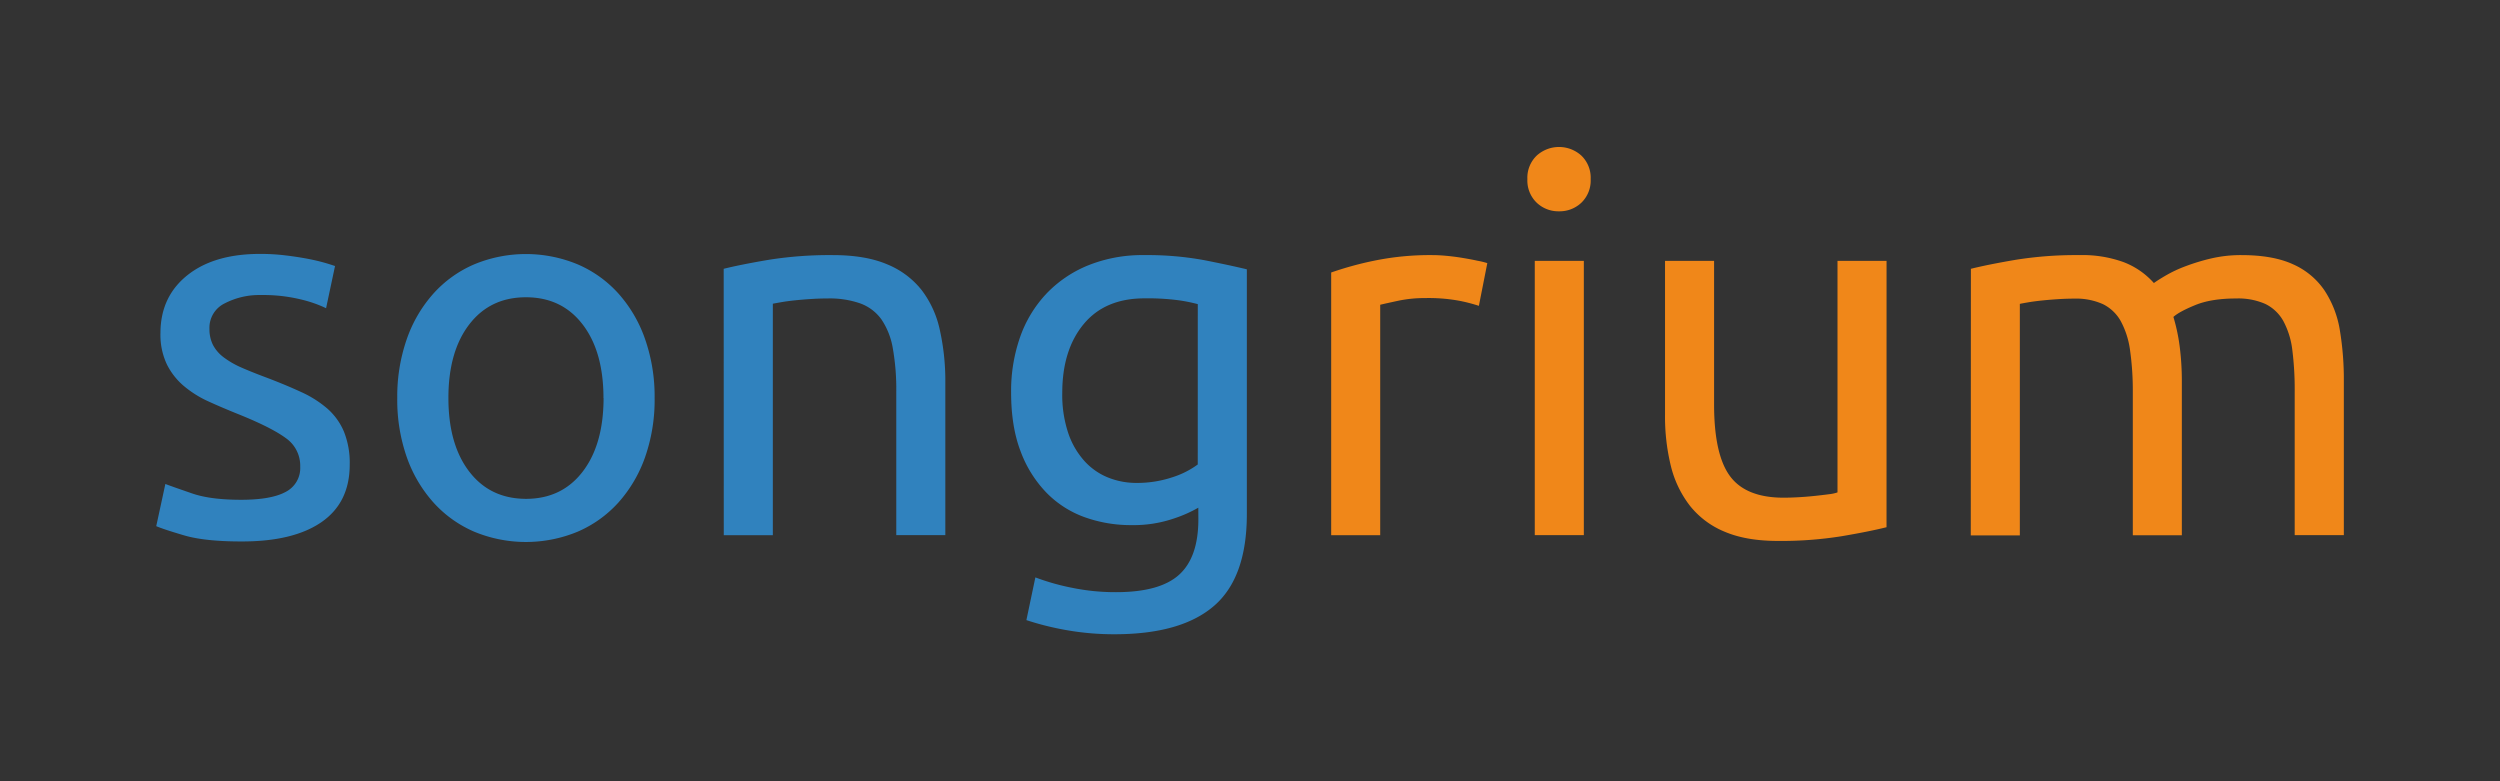
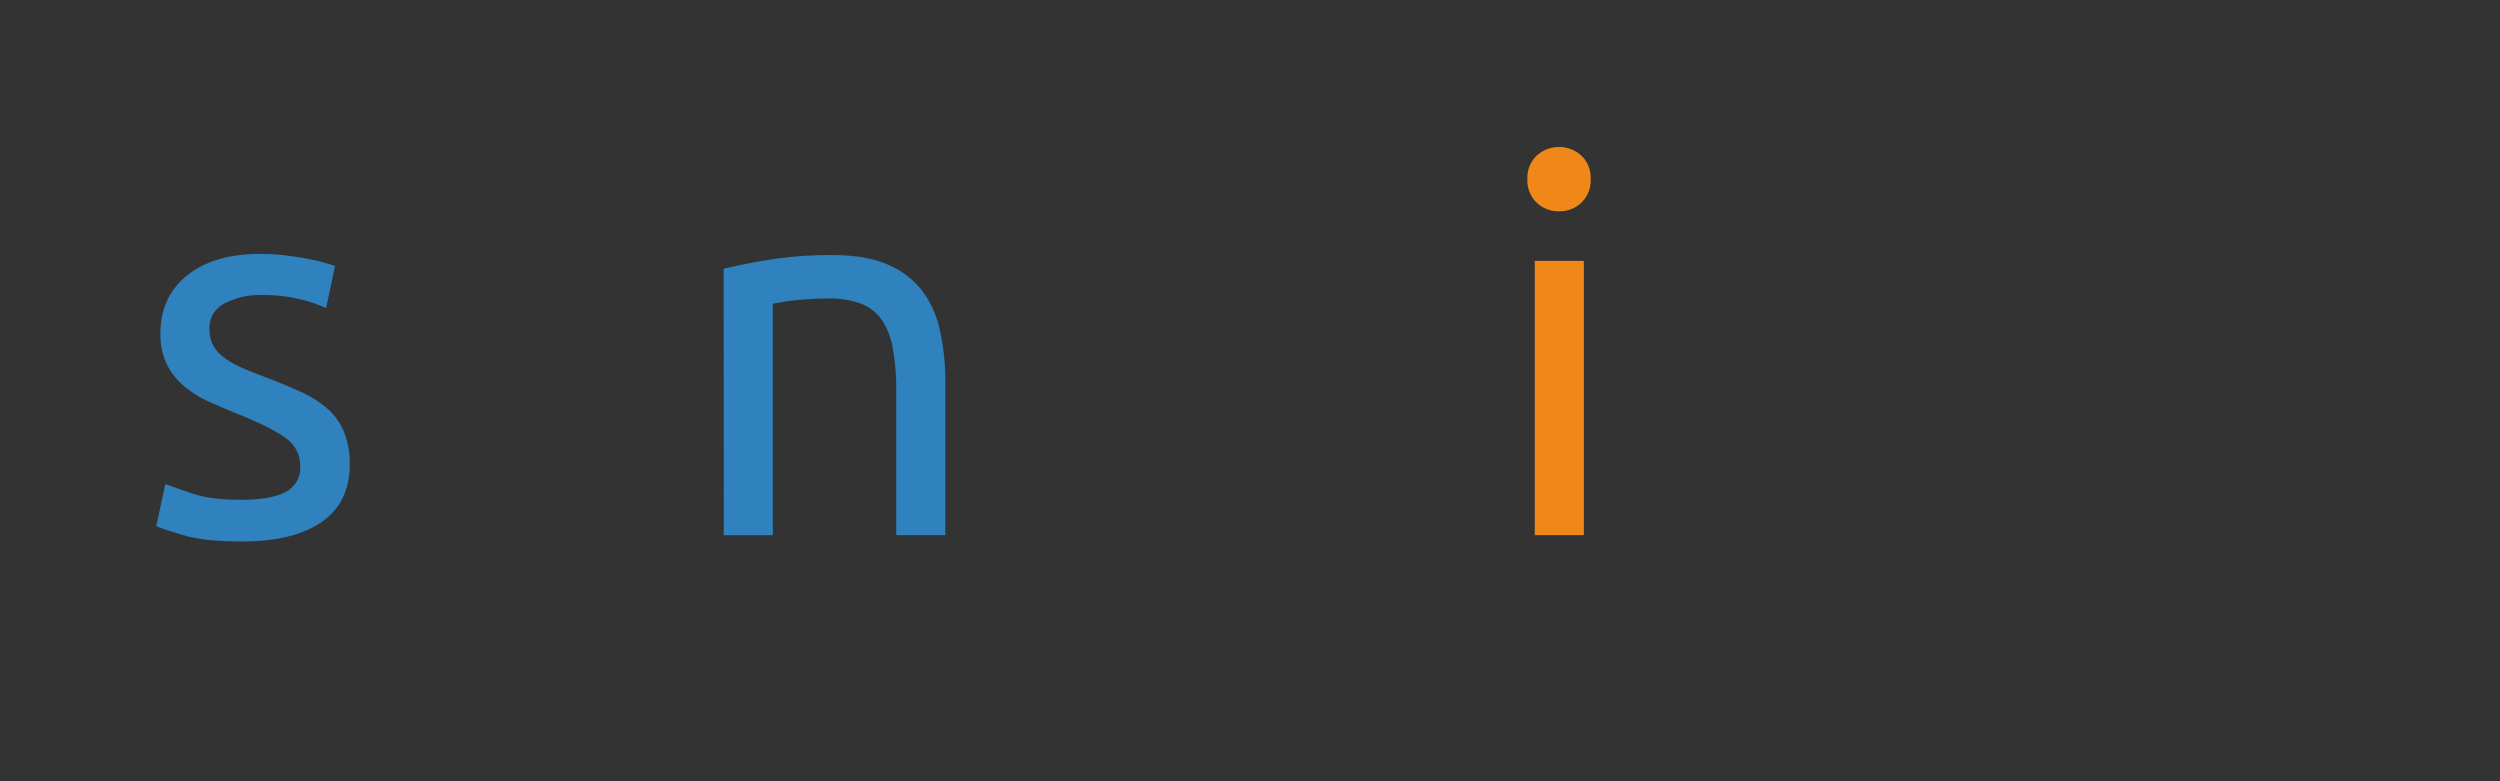
<svg xmlns="http://www.w3.org/2000/svg" viewBox="0 0 907.09 283.46">
  <defs>
    <style>.cls-1{fill:#333;}.cls-2{fill:#3082be;}.cls-3{fill:#f08719;}</style>
  </defs>
  <title>songrium-logo_16x5</title>
  <g id="songrium">
    <rect class="cls-1" width="907.09" height="283.46" />
    <path class="cls-2" d="M87.5,181.34q10.91,0,16.17-2.87a9.71,9.71,0,0,0,5.26-9.18A12.2,12.2,0,0,0,103.76,159q-5.16-3.82-17-8.61-5.73-2.29-11-4.68A38.67,38.67,0,0,1,66.64,140a24.58,24.58,0,0,1-6.12-7.85,25.05,25.05,0,0,1-2.3-11.28q0-13.2,9.76-21t26.6-7.74a74.38,74.38,0,0,1,8.42.47c2.8.32,5.42.71,7.84,1.15s4.56.93,6.42,1.44,3.28,1,4.3,1.33l-3.25,15.31a44.82,44.82,0,0,0-9-3.15,57.72,57.72,0,0,0-14.73-1.63,27.16,27.16,0,0,0-13,3A9.82,9.82,0,0,0,76,119.35a12.66,12.66,0,0,0,1.24,5.74,13.36,13.36,0,0,0,3.83,4.49,31.5,31.5,0,0,0,6.41,3.73Q91.32,135,96.68,137q7.08,2.69,12.63,5.26a39.23,39.23,0,0,1,9.47,6,23,23,0,0,1,6,8.32,30.26,30.26,0,0,1,2.11,12q0,13.78-10.24,20.86T87.5,196.46q-13.2,0-20.67-2.2t-10.14-3.35L60,175.6c2,.77,5.29,1.91,9.75,3.45S80.1,181.34,87.5,181.34Z" />
-     <path class="cls-2" d="M237.52,144.41a62.81,62.81,0,0,1-3.45,21.43,49,49,0,0,1-9.66,16.46,42.61,42.61,0,0,1-14.83,10.62,49,49,0,0,1-37.51,0,42.57,42.57,0,0,1-14.82-10.62,49,49,0,0,1-9.67-16.46,63.05,63.05,0,0,1-3.44-21.43,63.29,63.29,0,0,1,3.44-21.33,48.84,48.84,0,0,1,9.67-16.55,42.32,42.32,0,0,1,14.82-10.62,49,49,0,0,1,37.51,0,42.36,42.36,0,0,1,14.83,10.62,48.82,48.82,0,0,1,9.66,16.55A63,63,0,0,1,237.52,144.41Zm-18.56,0q0-16.83-7.56-26.69t-20.57-9.86q-13,0-20.57,9.86t-7.56,26.69q0,16.85,7.56,26.7T190.83,181q13,0,20.57-9.85T219,144.41Z" />
    <path class="cls-2" d="M262.58,97.53q6.12-1.53,16.27-3.25a140.48,140.48,0,0,1,23.34-1.72q11.87,0,19.71,3.35a30.73,30.73,0,0,1,12.53,9.37A36.31,36.31,0,0,1,341,119.73,84.14,84.14,0,0,1,343,138.29v55.87h-17.8v-52a84.8,84.8,0,0,0-1.24-15.69,26.61,26.61,0,0,0-4.11-10.53,16.29,16.29,0,0,0-7.66-5.83,33.42,33.42,0,0,0-11.86-1.82c-1.92,0-3.89.06-5.93.19s-4,.29-5.84.48-3.51.41-5,.67-2.52.45-3.15.57v84h-17.8Z" />
-     <path class="cls-2" d="M434.79,184.21a47.69,47.69,0,0,1-8.89,3.93,45.31,45.31,0,0,1-15.41,2.39,49.5,49.5,0,0,1-16.93-2.87,36.73,36.73,0,0,1-13.87-8.9,43,43,0,0,1-9.38-15q-3.45-9-3.44-21.43a59,59,0,0,1,3.25-20,44.32,44.32,0,0,1,9.47-15.69A43.49,43.49,0,0,1,394.8,96.29a52.49,52.49,0,0,1,20.29-3.73,114.34,114.34,0,0,1,21.71,1.81q9.29,1.83,15.6,3.35v88.79q0,23-11.87,33.29t-36,10.33a98.8,98.8,0,0,1-17.7-1.52A103.13,103.13,0,0,1,372.41,225l3.26-15.5a82.83,82.83,0,0,0,13.1,3.73,78.2,78.2,0,0,0,16.17,1.63q15.88,0,22.87-6.32t7-20.09Zm-.19-73.86a59.48,59.48,0,0,0-7.17-1.43,86.05,86.05,0,0,0-12.15-.67q-14.36,0-22.1,9.37t-7.75,24.88a43.61,43.61,0,0,0,2.2,14.73,28.88,28.88,0,0,0,5.93,10.14,23.32,23.32,0,0,0,8.61,5.94,27.39,27.39,0,0,0,10.05,1.91,40.38,40.38,0,0,0,13-2,31.9,31.9,0,0,0,9.37-4.69Z" />
-     <path class="cls-3" d="M519.75,92.56c1.53,0,3.28.09,5.26.28s3.92.45,5.84.77,3.66.64,5.26,1a28.72,28.72,0,0,1,3.54.86l-3.06,15.5a59.12,59.12,0,0,0-7-1.82,61.49,61.49,0,0,0-12.54-1,46.63,46.63,0,0,0-9.85,1c-3.26.7-5.39,1.18-6.41,1.43v83.62H483V98.87a121.3,121.3,0,0,1,15.69-4.3A100.78,100.78,0,0,1,519.75,92.56Z" />
    <path class="cls-3" d="M565.67,76.67a11.42,11.42,0,0,1-8.13-3.15A11.18,11.18,0,0,1,554.19,65a11.14,11.14,0,0,1,3.35-8.51,12.05,12.05,0,0,1,16.27,0A11.13,11.13,0,0,1,577.15,65a11.17,11.17,0,0,1-3.34,8.52A11.46,11.46,0,0,1,565.67,76.67Zm9,117.49h-17.8V94.66h17.8Z" />
-     <path class="cls-3" d="M684.5,191.29q-6.13,1.54-16.17,3.25a138.75,138.75,0,0,1-23.25,1.73q-11.48,0-19.33-3.35a31.21,31.21,0,0,1-12.63-9.47A38.54,38.54,0,0,1,606.23,169a75.49,75.49,0,0,1-2.1-18.47V94.66h17.8v52.05q0,18.18,5.74,26T647,180.58c1.92,0,3.89-.07,5.93-.19s4-.29,5.75-.48,3.41-.38,4.88-.58a14,14,0,0,0,3.15-.67v-84h17.8Z" />
-     <path class="cls-3" d="M715.11,97.53q6.12-1.53,16.17-3.25a138.84,138.84,0,0,1,23.25-1.72,43.74,43.74,0,0,1,16.07,2.58,28.19,28.19,0,0,1,10.91,7.56q1.34-1,4.21-2.68a46.38,46.38,0,0,1,7.08-3.35,75,75,0,0,1,9.37-2.87,47.36,47.36,0,0,1,11.1-1.24q11.49,0,18.76,3.35a26.93,26.93,0,0,1,11.38,9.47A36.92,36.92,0,0,1,849,119.92a109.24,109.24,0,0,1,1.43,18.37v55.87H832.6v-52a114.63,114.63,0,0,0-.86-15.12,29.49,29.49,0,0,0-3.25-10.53,15,15,0,0,0-6.51-6.21,24.26,24.26,0,0,0-10.62-2q-9,0-14.83,2.39t-7.94,4.3a67,67,0,0,1,2.3,10.91,99.2,99.2,0,0,1,.76,12.44v55.87H773.86v-52a103.72,103.72,0,0,0-1-15.12,30.71,30.71,0,0,0-3.35-10.53,15,15,0,0,0-6.5-6.21,23.76,23.76,0,0,0-10.43-2c-1.79,0-3.7.06-5.75.19s-4,.29-5.83.48-3.54.41-5.07.67-2.56.45-3.06.57v84h-17.8Z" />
  </g>
</svg>